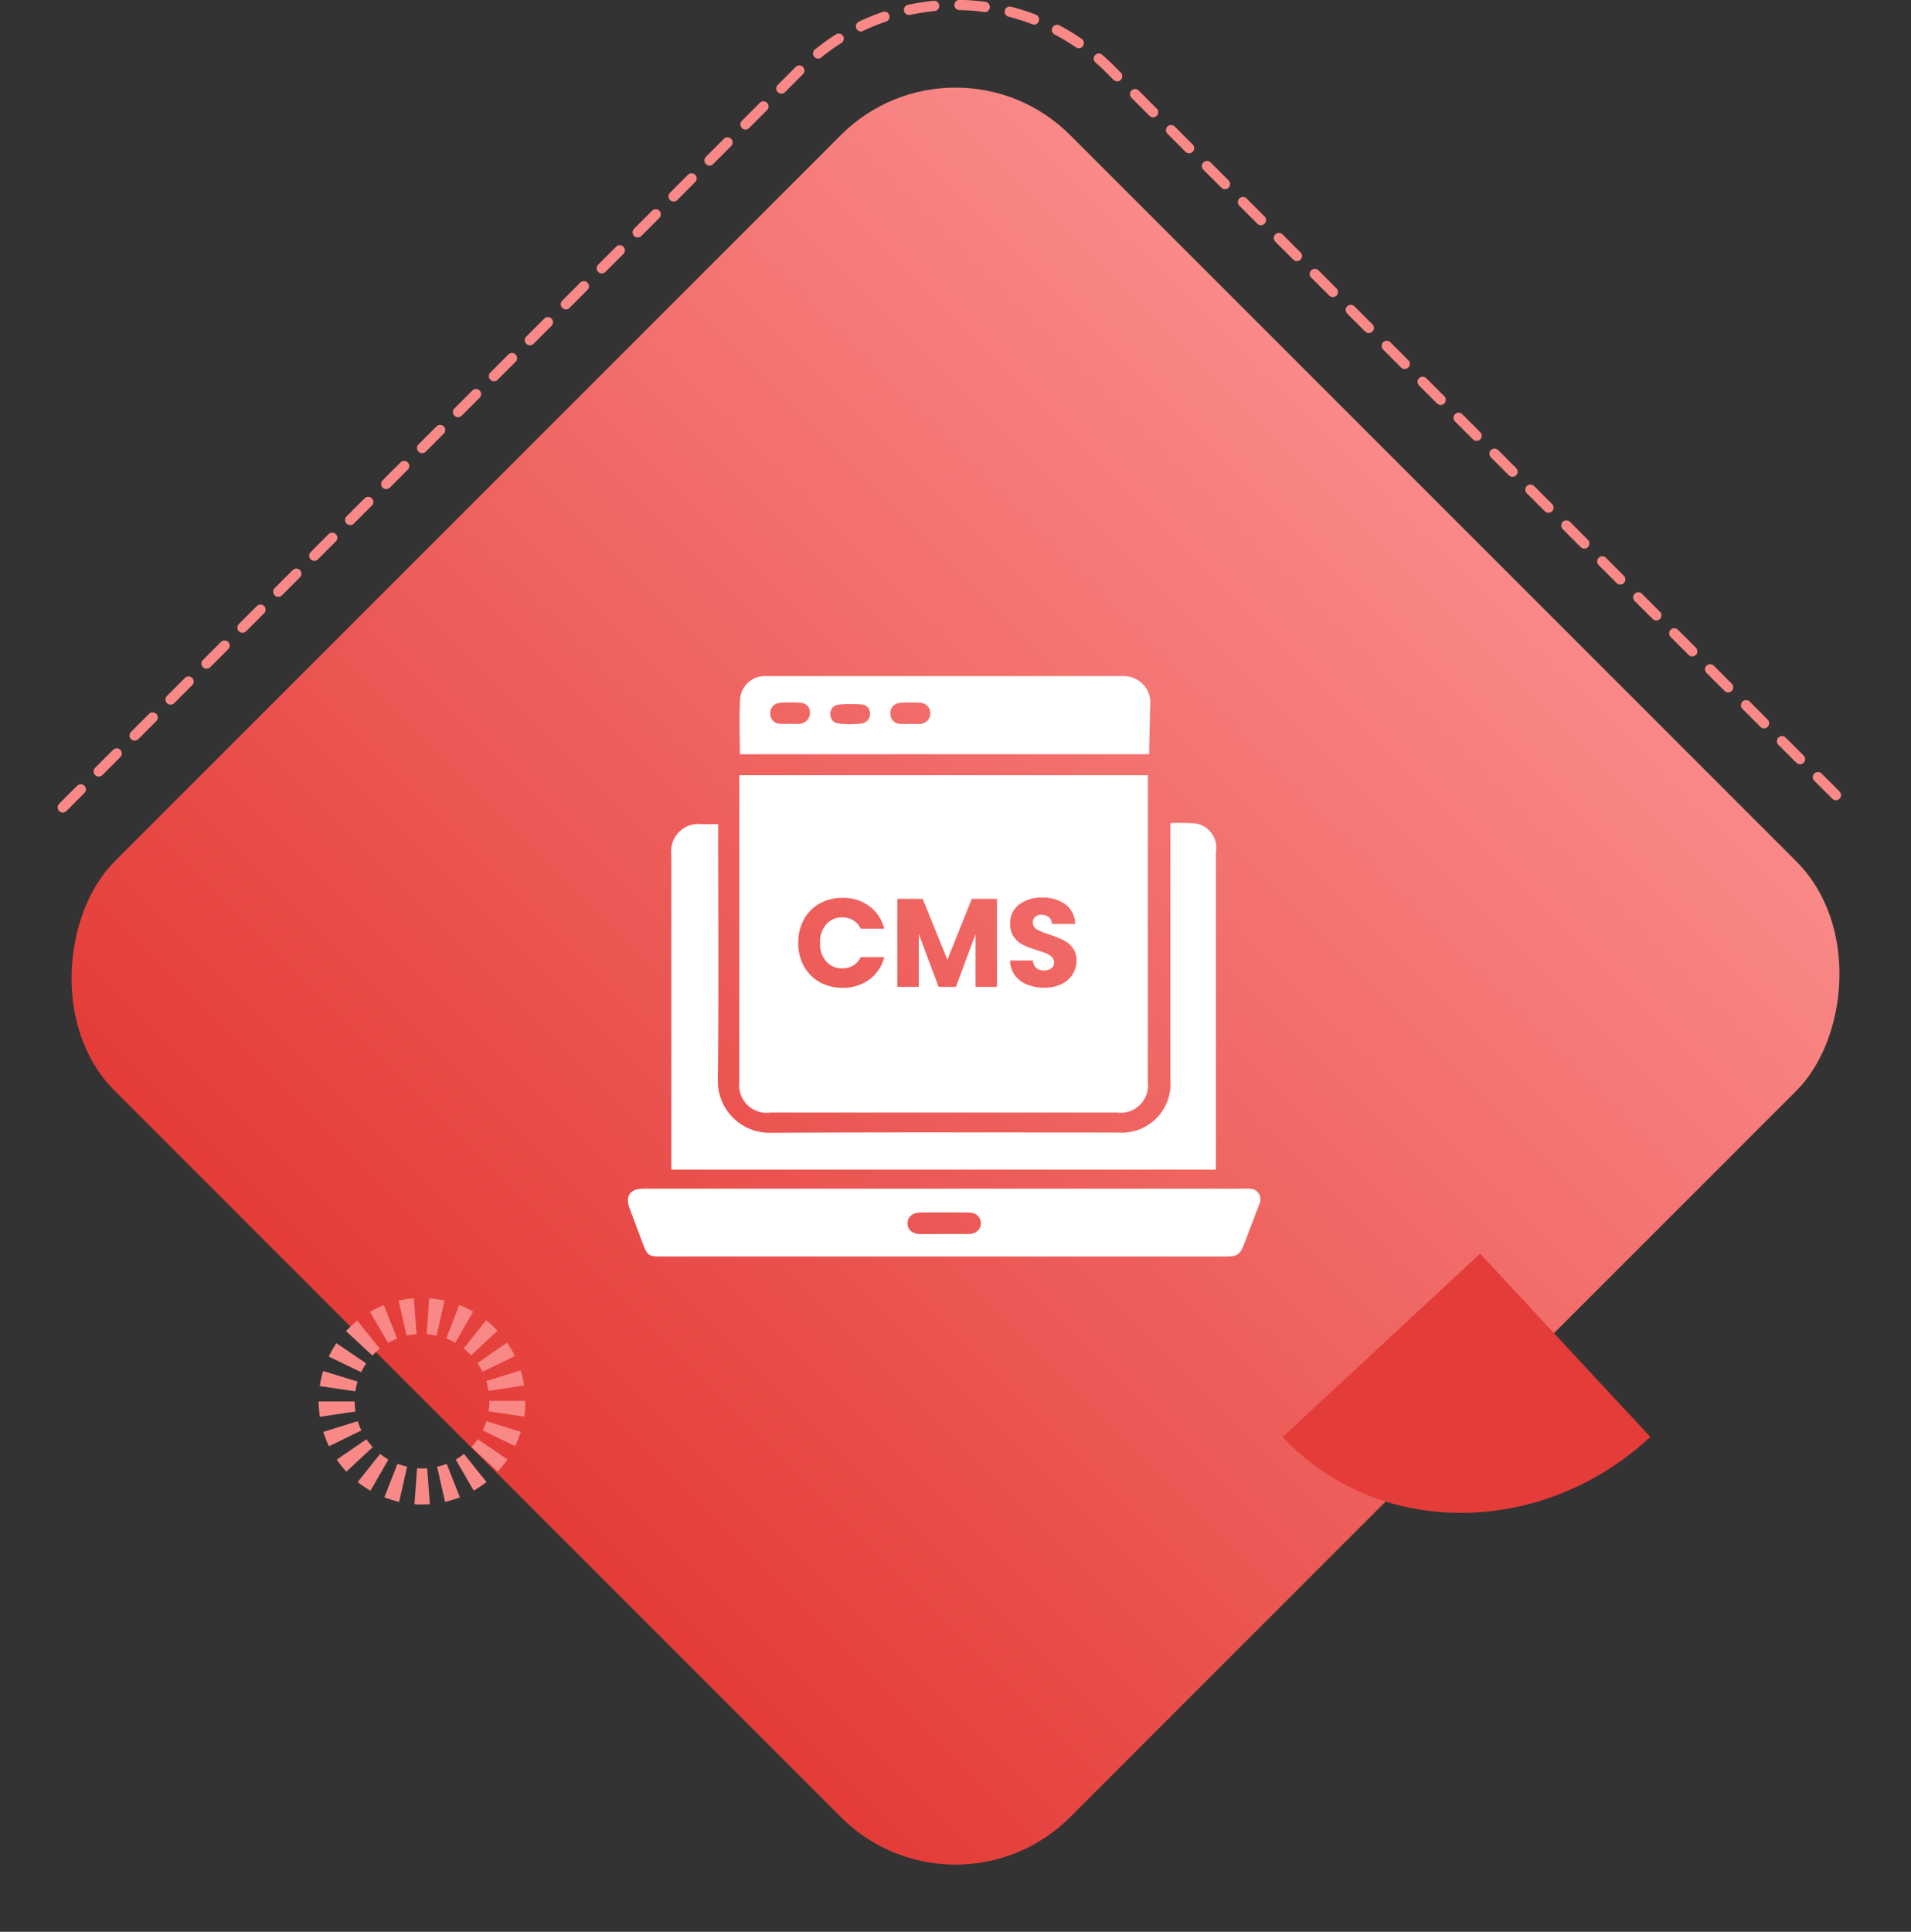
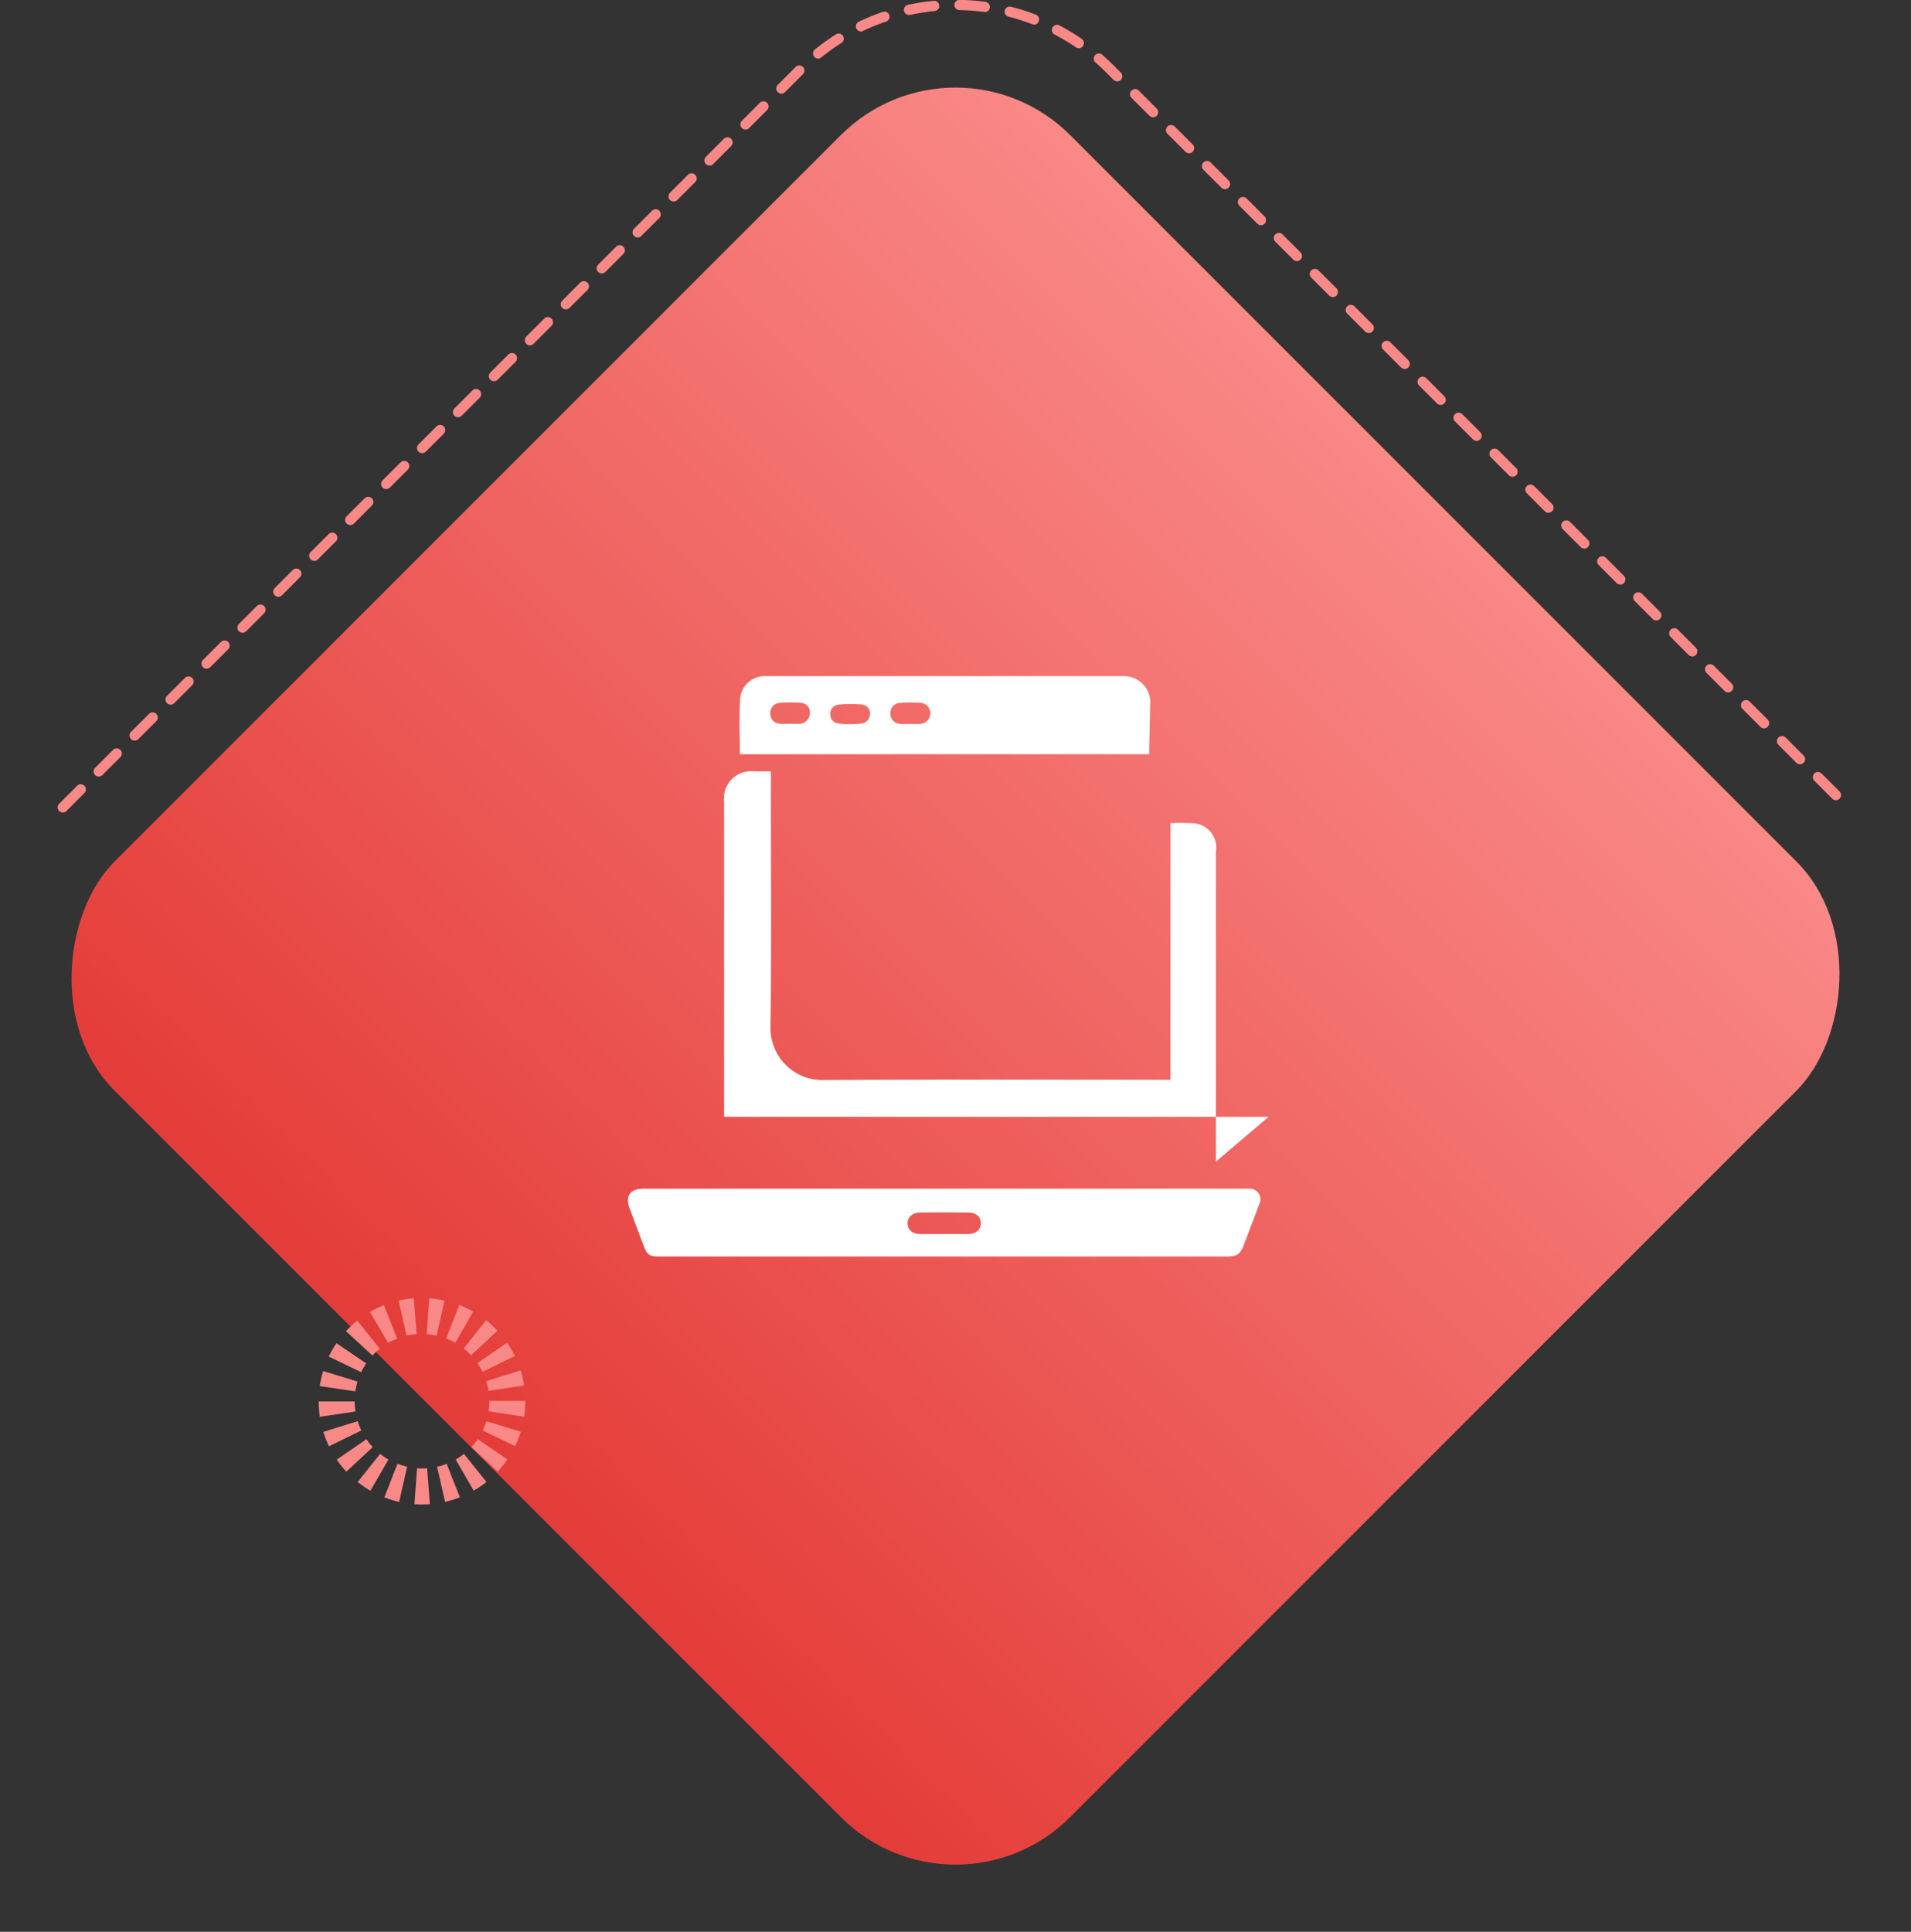
<svg xmlns="http://www.w3.org/2000/svg" width="82.518" height="83.4" viewBox="0 0 82.518 83.4">
  <rect x="0" y="0" width="82.518" height="83.4" fill="#333333" stroke="none" />
  <defs>
    <linearGradient id="linear-gradient" x1="0.5" x2="0.5" y2="1" gradientUnits="objectBoundingBox">
      <stop offset="0" stop-color="#f98987" />
      <stop offset="1" stop-color="#e43c38" />
    </linearGradient>
  </defs>
  <g id="Group_20300" data-name="Group 20300" transform="translate(-169 -3102)">
    <g id="Group_20261" data-name="Group 20261" transform="translate(0 473)">
      <g id="Group_20162" data-name="Group 20162" transform="translate(171.49 2629)">
        <path id="Path_19597" data-name="Path 19597" d="M-542.184,355.41a.22.22,0,0,1-.156-.065.221.221,0,0,1,0-.313l.776-.776a.221.221,0,0,1,.313,0,.221.221,0,0,1,0,.313l-.776.776A.221.221,0,0,1-542.184,355.41Zm76.564-.53a.221.221,0,0,1-.156-.065l-.776-.776a.221.221,0,0,1,0-.313.221.221,0,0,1,.313,0l.776.776a.221.221,0,0,1,0,.313A.22.22,0,0,1-465.621,354.88Zm-75.012-1.022a.219.219,0,0,1-.156-.065.221.221,0,0,1,0-.312l.776-.776a.221.221,0,0,1,.313,0,.221.221,0,0,1,0,.313l-.776.776A.22.22,0,0,1-540.633,353.858Zm73.461-.53a.221.221,0,0,1-.156-.065l-.776-.776a.221.221,0,0,1,0-.313.221.221,0,0,1,.313,0l.776.776a.221.221,0,0,1,0,.313A.22.22,0,0,1-467.172,353.329Zm-71.909-1.022a.221.221,0,0,1-.156-.065.221.221,0,0,1,0-.313l.776-.776a.221.221,0,0,1,.313,0,.221.221,0,0,1,0,.313l-.776.776A.221.221,0,0,1-539.081,352.307Zm70.357-.53a.22.22,0,0,1-.156-.065l-.776-.776a.221.221,0,0,1,0-.313.221.221,0,0,1,.313,0l.776.776a.221.221,0,0,1,0,.313A.22.22,0,0,1-468.724,351.777Zm-68.806-1.022a.22.22,0,0,1-.156-.065.221.221,0,0,1,0-.313l.776-.776a.221.221,0,0,1,.313,0,.221.221,0,0,1,0,.313l-.776.776A.22.22,0,0,1-537.529,350.755Zm67.254-.53a.22.22,0,0,1-.156-.065l-.776-.776a.221.221,0,0,1,0-.312.221.221,0,0,1,.313,0l.776.776a.221.221,0,0,1,0,.313A.221.221,0,0,1-470.275,350.226Zm-65.7-1.022a.22.22,0,0,1-.156-.065.221.221,0,0,1,0-.313l.776-.776a.221.221,0,0,1,.313,0,.221.221,0,0,1,0,.313l-.776.776A.221.221,0,0,1-535.978,349.2Zm64.151-.53a.22.22,0,0,1-.156-.065l-.776-.776a.221.221,0,0,1,0-.313.221.221,0,0,1,.313,0l.776.776a.221.221,0,0,1,0,.313A.219.219,0,0,1-471.827,348.674Zm-62.6-1.022a.22.22,0,0,1-.156-.065.221.221,0,0,1,0-.313l.776-.776a.221.221,0,0,1,.313,0,.221.221,0,0,1,0,.313l-.776.776A.22.22,0,0,1-534.426,347.652Zm61.048-.53a.221.221,0,0,1-.156-.065l-.776-.776a.221.221,0,0,1,0-.313.221.221,0,0,1,.313,0l.776.776a.221.221,0,0,1,0,.313A.221.221,0,0,1-473.379,347.122Zm-59.5-1.022a.22.22,0,0,1-.156-.065.221.221,0,0,1,0-.313l.776-.776a.221.221,0,0,1,.313,0,.221.221,0,0,1,0,.312l-.776.776A.221.221,0,0,1-532.874,346.1Zm57.944-.53a.219.219,0,0,1-.156-.065l-.776-.776a.221.221,0,0,1,0-.313.221.221,0,0,1,.313,0l.776.776a.221.221,0,0,1,0,.313A.22.22,0,0,1-474.93,345.571Zm-56.393-1.022a.219.219,0,0,1-.156-.065.221.221,0,0,1,0-.313l.776-.776a.221.221,0,0,1,.313,0,.221.221,0,0,1,0,.313l-.776.776A.219.219,0,0,1-531.323,344.549Zm54.841-.53a.221.221,0,0,1-.156-.065l-.776-.776a.221.221,0,0,1,0-.313.221.221,0,0,1,.313,0l.776.776a.221.221,0,0,1,0,.313A.22.22,0,0,1-476.482,344.019ZM-529.771,343a.221.221,0,0,1-.156-.065.221.221,0,0,1,0-.313l.776-.776a.221.221,0,0,1,.313,0,.221.221,0,0,1,0,.312l-.776.776A.22.22,0,0,1-529.771,343Zm51.738-.53a.22.22,0,0,1-.156-.065l-.776-.776a.221.221,0,0,1,0-.313.221.221,0,0,1,.313,0l.776.776a.221.221,0,0,1,0,.313A.22.22,0,0,1-478.033,342.467Zm-50.186-1.022a.22.22,0,0,1-.156-.065.221.221,0,0,1,0-.312l.776-.776a.221.221,0,0,1,.313,0,.221.221,0,0,1,0,.313l-.776.776A.22.22,0,0,1-528.22,341.445Zm48.635-.53a.221.221,0,0,1-.156-.065l-.776-.776a.221.221,0,0,1,0-.313.221.221,0,0,1,.313,0l.776.776a.221.221,0,0,1,0,.313A.221.221,0,0,1-479.585,340.916Zm-47.083-1.022a.22.22,0,0,1-.156-.065.221.221,0,0,1,0-.313l.776-.776a.221.221,0,0,1,.313,0,.221.221,0,0,1,0,.313l-.776.776A.22.22,0,0,1-526.668,339.894Zm45.531-.53a.22.22,0,0,1-.156-.065l-.776-.776a.221.221,0,0,1,0-.312.221.221,0,0,1,.313,0l.776.776a.221.221,0,0,1,0,.313A.22.22,0,0,1-481.137,339.364Zm-43.98-1.022a.22.22,0,0,1-.156-.065.221.221,0,0,1,0-.313l.776-.776a.221.221,0,0,1,.313,0,.221.221,0,0,1,0,.313l-.776.776A.22.22,0,0,1-525.116,338.342Zm42.428-.53a.221.221,0,0,1-.156-.065l-.776-.776a.221.221,0,0,1,0-.313.221.221,0,0,1,.313,0l.776.776a.221.221,0,0,1,0,.313A.22.22,0,0,1-482.688,337.813Zm-40.877-1.022a.22.22,0,0,1-.156-.065.221.221,0,0,1,0-.313l.776-.776a.221.221,0,0,1,.313,0,.221.221,0,0,1,0,.313l-.776.776A.219.219,0,0,1-523.565,336.791Zm39.325-.53a.22.22,0,0,1-.156-.065l-.776-.776a.221.221,0,0,1,0-.313.221.221,0,0,1,.313,0l.776.776a.221.221,0,0,1,0,.313A.221.221,0,0,1-484.24,336.261Zm-37.773-1.022a.219.219,0,0,1-.156-.065.221.221,0,0,1,0-.313l.776-.776a.221.221,0,0,1,.313,0,.221.221,0,0,1,0,.313l-.776.776A.219.219,0,0,1-522.013,335.239Zm36.222-.53a.22.22,0,0,1-.156-.065l-.776-.776a.221.221,0,0,1,0-.312.221.221,0,0,1,.313,0l.776.776a.221.221,0,0,1,0,.313A.219.219,0,0,1-485.792,334.709Zm-34.67-1.022a.221.221,0,0,1-.156-.065.221.221,0,0,1,0-.312l.776-.776a.221.221,0,0,1,.313,0,.221.221,0,0,1,0,.313l-.776.776A.22.22,0,0,1-520.462,333.688Zm33.118-.53a.219.219,0,0,1-.156-.065l-.776-.776a.221.221,0,0,1,0-.313.221.221,0,0,1,.313,0l.776.776a.221.221,0,0,1,0,.313A.219.219,0,0,1-487.343,333.158Zm-31.567-1.022a.22.22,0,0,1-.156-.065.221.221,0,0,1,0-.313l.776-.776a.221.221,0,0,1,.313,0,.221.221,0,0,1,0,.313l-.776.776A.22.22,0,0,1-518.91,332.136Zm30.015-.53a.22.22,0,0,1-.156-.065l-.776-.776a.221.221,0,0,1,0-.313.221.221,0,0,1,.313,0l.776.776a.221.221,0,0,1,0,.313A.221.221,0,0,1-488.895,331.606Zm-28.464-1.022a.219.219,0,0,1-.156-.065.221.221,0,0,1,0-.313l.776-.776a.221.221,0,0,1,.313,0,.221.221,0,0,1,0,.313l-.776.776A.219.219,0,0,1-517.358,330.584Zm26.912-.53a.22.22,0,0,1-.156-.065l-.776-.776a.221.221,0,0,1,0-.313.221.221,0,0,1,.313,0l.776.776a.221.221,0,0,1,0,.313A.221.221,0,0,1-490.446,330.055Zm-25.361-1.022a.221.221,0,0,1-.156-.065.221.221,0,0,1,0-.312l.776-.776a.221.221,0,0,1,.313,0,.221.221,0,0,1,0,.313l-.776.776A.22.22,0,0,1-515.807,329.033ZM-492,328.5a.219.219,0,0,1-.156-.065l-.776-.776a.221.221,0,0,1,0-.313.221.221,0,0,1,.313,0l.776.776a.221.221,0,0,1,0,.313A.22.22,0,0,1-492,328.5Zm-22.257-1.022a.221.221,0,0,1-.156-.065.221.221,0,0,1,0-.312l.776-.776a.221.221,0,0,1,.313,0,.222.222,0,0,1,0,.313l-.776.776A.22.22,0,0,1-514.255,327.481Zm20.706-.53a.22.22,0,0,1-.156-.065l-.776-.776a.221.221,0,0,1,0-.313.221.221,0,0,1,.313,0l.776.776a.221.221,0,0,1,0,.313A.221.221,0,0,1-493.55,326.951Zm-19.154-1.022a.219.219,0,0,1-.156-.065.221.221,0,0,1,0-.313l.776-.776a.221.221,0,0,1,.313,0,.221.221,0,0,1,0,.313l-.776.776A.219.219,0,0,1-512.7,325.929Zm17.6-.53a.221.221,0,0,1-.156-.065l-.776-.776a.221.221,0,0,1,0-.313.221.221,0,0,1,.313,0l.776.776a.221.221,0,0,1,0,.313A.221.221,0,0,1-495.1,325.4Zm-16.051-1.022a.22.22,0,0,1-.156-.065.221.221,0,0,1,0-.312l.776-.776a.221.221,0,0,1,.313,0,.221.221,0,0,1,0,.313l-.776.776A.22.22,0,0,1-511.152,324.378Zm14.5-.53a.219.219,0,0,1-.156-.065l-.312-.312c-.151-.151-.308-.3-.468-.437a.221.221,0,0,1-.021-.312.221.221,0,0,1,.312-.021c.168.146.333.3.491.458l.312.312a.221.221,0,0,1,0,.312A.219.219,0,0,1-496.653,323.848Zm-12.911-.983a.22.22,0,0,1-.172-.082.221.221,0,0,1,.033-.311,9.691,9.691,0,0,1,.912-.654.221.221,0,0,1,.3.069.221.221,0,0,1-.069.305,9.285,9.285,0,0,0-.87.624A.219.219,0,0,1-509.564,322.865Zm11.253-.448a.22.22,0,0,1-.125-.039,9.172,9.172,0,0,0-.917-.552.221.221,0,0,1-.093-.3.221.221,0,0,1,.3-.093,9.628,9.628,0,0,1,.961.579.221.221,0,0,1,.057.307A.221.221,0,0,1-498.311,322.417Zm-9.4-.722a.221.221,0,0,1-.2-.126.221.221,0,0,1,.1-.295,9.61,9.61,0,0,1,1.039-.425.22.22,0,0,1,.28.138.221.221,0,0,1-.138.28,9.251,9.251,0,0,0-.991.4A.218.218,0,0,1-507.713,321.7Zm7.465-.3a.222.222,0,0,1-.079-.015,9.231,9.231,0,0,0-1.02-.325.221.221,0,0,1-.159-.269.22.22,0,0,1,.269-.159,9.647,9.647,0,0,1,1.069.341.221.221,0,0,1,.127.286A.222.222,0,0,1-500.248,321.4Zm-5.393-.413a.221.221,0,0,1-.216-.174.221.221,0,0,1,.169-.263,9.713,9.713,0,0,1,1.109-.173.219.219,0,0,1,.241.2.221.221,0,0,1-.2.241,9.331,9.331,0,0,0-1.058.166A.232.232,0,0,1-505.642,320.986Zm3.273-.129-.03,0a9.284,9.284,0,0,0-1.068-.081.222.222,0,0,1-.217-.225.221.221,0,0,1,.221-.217h0a9.774,9.774,0,0,1,1.119.085.221.221,0,0,1,.189.249A.221.221,0,0,1-502.369,320.857Z" transform="translate(542.405 -320.332)" fill="#f98987" />
      </g>
      <rect id="Rectangle_21242" data-name="Rectangle 21242" width="58.349" height="58.349" rx="7" transform="translate(210.259 2629.882) rotate(45)" fill="url(#linear-gradient)" />
-       <path id="Path_19598" data-name="Path 19598" d="M0,9.047,5.9,0C11.283,3.51,13,10.406,9.739,15.4Z" transform="translate(241.69 2685.311) rotate(104)" fill="#e43c38" />
      <g id="Group_20163" data-name="Group 20163" transform="translate(182.761 2685.038)">
        <path id="Path_19599" data-name="Path 19599" d="M-486.945,587.59c-.109,0-.219,0-.328-.012l.113-1.55a3.015,3.015,0,0,0,.436,0l.117,1.55C-486.719,587.585-486.832,587.59-486.945,587.59Zm-.988-.11a4.461,4.461,0,0,1-.638-.2l.566-1.448a2.874,2.874,0,0,0,.415.127Zm1.983,0-.345-1.516a2.832,2.832,0,0,0,.414-.128l.57,1.446A4.469,4.469,0,0,1-485.95,587.478Zm-3.223-.483a4.525,4.525,0,0,1-.551-.375l.968-1.216a2.915,2.915,0,0,0,.359.245Zm4.461,0-.779-1.345a2.927,2.927,0,0,0,.358-.245l.971,1.214A4.484,4.484,0,0,1-484.712,586.991Zm-5.5-.823a4.484,4.484,0,0,1-.416-.52l1.282-.879a2.93,2.93,0,0,0,.272.339Zm6.538-.006-1.139-1.057a2.912,2.912,0,0,0,.271-.34l1.284.876A4.5,4.5,0,0,1-483.674,586.162Zm-7.289-1.09a4.486,4.486,0,0,1-.245-.621l1.484-.461a2.92,2.92,0,0,0,.159.4Zm8.038-.008-1.4-.675a2.9,2.9,0,0,0,.158-.4l1.485.457A4.437,4.437,0,0,1-482.925,585.064Zm-8.433-1.263a4.525,4.525,0,0,1-.05-.663l1.554,0a2.956,2.956,0,0,0,.033.434Zm8.825-.009-1.537-.229a2.933,2.933,0,0,0,.032-.434v-.015h1.554v.015A4.525,4.525,0,0,1-482.533,583.791Zm-7.29-1.092-1.538-.226a4.468,4.468,0,0,1,.147-.651l1.486.455A2.885,2.885,0,0,0-489.823,582.7Zm5.75-.018a2.9,2.9,0,0,0-.1-.422l1.484-.464a4.443,4.443,0,0,1,.15.65Zm-5.5-.81-1.4-.672a4.454,4.454,0,0,1,.333-.578l1.285.874A2.934,2.934,0,0,0-489.57,581.872Zm5.24-.015a2.919,2.919,0,0,0-.219-.375l1.28-.881a4.469,4.469,0,0,1,.336.575Zm-4.753-.7-1.142-1.055a4.5,4.5,0,0,1,.487-.454l.973,1.212A2.966,2.966,0,0,0-489.082,581.155Zm4.261-.012a2.927,2.927,0,0,0-.32-.295l.966-1.218a4.5,4.5,0,0,1,.489.451Zm-3.585-.53-.782-1.343a4.457,4.457,0,0,1,.6-.291l.573,1.445A2.9,2.9,0,0,0-488.406,580.612Zm2.9-.009a2.856,2.856,0,0,0-.391-.187l.563-1.449a4.471,4.471,0,0,1,.6.288Zm-2.1-.309-.349-1.515a4.446,4.446,0,0,1,.659-.1l.12,1.55A2.9,2.9,0,0,0-487.6,580.294Zm1.294,0a2.907,2.907,0,0,0-.429-.063l.109-1.55a4.487,4.487,0,0,1,.66.1Z" transform="translate(491.408 -578.677)" fill="#f98987" />
      </g>
    </g>
    <g id="Group_20267" data-name="Group 20267" transform="translate(983.173 2806.761)">
-       <path id="Path_19737" data-name="Path 19737" d="M-738.617,423.324q0-6.555,0-13.111a2.3,2.3,0,0,1,0-.253,1.059,1.059,0,0,0-.974-1.245,9.787,9.787,0,0,0-.991-.006v.361q0,5.36,0,10.719a2.109,2.109,0,0,1-2.277,2.279c-4.988,0-9.977-.017-14.965.012a2.237,2.237,0,0,1-2.3-2.312c.042-3.554.014-7.109.014-10.663v-.35h-.709a1.177,1.177,0,0,0-1.311,1.324q0,6.64,0,13.28v.309h23.511Z" transform="translate(-23.053 -77.935)" fill="#fff" />
+       <path id="Path_19737" data-name="Path 19737" d="M-738.617,423.324q0-6.555,0-13.111a2.3,2.3,0,0,1,0-.253,1.059,1.059,0,0,0-.974-1.245,9.787,9.787,0,0,0-.991-.006v.361q0,5.36,0,10.719c-4.988,0-9.977-.017-14.965.012a2.237,2.237,0,0,1-2.3-2.312c.042-3.554.014-7.109.014-10.663v-.35h-.709a1.177,1.177,0,0,0-1.311,1.324q0,6.64,0,13.28v.309h23.511Z" transform="translate(-23.053 -77.935)" fill="#fff" />
      <path id="Path_19738" data-name="Path 19738" d="M-760.2,618.8c-.093-.008-.187,0-.281,0h-25.906c-.578,0-.8.32-.595.861s.4,1.069.6,1.6c.149.394.248.467.661.468.741,0,1.481,0,2.222,0h22.249c.513,0,.627-.081.809-.561q.323-.853.648-1.706A.46.46,0,0,0-760.2,618.8Zm-12.165,1.958c-.346,0-.692,0-1.038,0s-.692,0-1.038,0c-.328,0-.53-.177-.541-.447s.193-.476.535-.48q1.052-.011,2.1,0c.329,0,.526.188.528.46S-772.021,620.753-772.364,620.758Z" transform="translate(0 -272.243)" fill="#fff" />
      <path id="Path_19739" data-name="Path 19739" d="M-705.271,327.8c0-.106,0-.189,0-.272q.023-1.023.048-2.045a1.145,1.145,0,0,0-1.147-1.054q-7.722,0-15.443,0a1.066,1.066,0,0,0-1.121.972c-.05.791-.013,1.588-.013,2.4Zm-10.786-2.216a6.282,6.282,0,0,1,.926,0,.444.444,0,0,1,.407.46.452.452,0,0,1-.424.445,4.208,4.208,0,0,1-.449,0v0a3.4,3.4,0,0,1-.449,0,.43.43,0,0,1-.4-.432A.431.431,0,0,1-716.057,325.589Zm-2.651.077a5.914,5.914,0,0,1,1.033-.006.373.373,0,0,1,.346.411.413.413,0,0,1-.36.409,4.406,4.406,0,0,1-.517.03,3.89,3.89,0,0,1-.489-.034.378.378,0,0,1-.343-.384A.384.384,0,0,1-718.708,325.666Zm-2.527-.079a5.913,5.913,0,0,1,.922,0,.408.408,0,0,1,.393.433.474.474,0,0,1-.4.468,3.958,3.958,0,0,1-.475,0v0a3,3,0,0,1-.447,0,.42.42,0,0,1-.388-.439A.427.427,0,0,1-721.234,325.587Z" transform="translate(-59.279 0)" fill="#fff" />
-       <path id="Path_19740" data-name="Path 19740" d="M-721.728,395.9h14.964a1.189,1.189,0,0,0,1.338-1.332q0-6.457,0-12.914v-.318h-17.639v.316q0,6.457,0,12.914A1.189,1.189,0,0,0-721.728,395.9Zm12.149-6.722a.765.765,0,0,0-.233-.152,3.762,3.762,0,0,0-.392-.135,4.262,4.262,0,0,1-.6-.227,1.108,1.108,0,0,1-.4-.335.935.935,0,0,1-.168-.579,1,1,0,0,1,.384-.831,1.579,1.579,0,0,1,1-.3,1.6,1.6,0,0,1,1.012.3,1.075,1.075,0,0,1,.411.836h-1a.392.392,0,0,0-.135-.29.477.477,0,0,0-.319-.106.4.4,0,0,0-.271.089.322.322,0,0,0-.1.257.319.319,0,0,0,.173.287,2.839,2.839,0,0,0,.541.222,5.028,5.028,0,0,1,.6.238,1.139,1.139,0,0,1,.4.33.883.883,0,0,1,.168.557,1.093,1.093,0,0,1-.165.59,1.156,1.156,0,0,1-.479.422,1.639,1.639,0,0,1-.741.157,1.953,1.953,0,0,1-.747-.135,1.217,1.217,0,0,1-.528-.4,1.094,1.094,0,0,1-.208-.639h.985a.477.477,0,0,0,.146.322.469.469,0,0,0,.325.111.508.508,0,0,0,.325-.095.317.317,0,0,0,.119-.262A.311.311,0,0,0-709.579,389.178Zm-6.663-2.505h1.093l1.066,2.63,1.055-2.63h1.088v3.8h-.925v-2.278l-.85,2.278h-.747l-.855-2.283v2.283h-.925Zm-4.036.89a1.739,1.739,0,0,1,.679-.687,1.972,1.972,0,0,1,.987-.246,1.89,1.89,0,0,1,1.158.357,1.715,1.715,0,0,1,.644.974h-1.017a.823.823,0,0,0-.322-.363.906.906,0,0,0-.473-.124.883.883,0,0,0-.693.3,1.151,1.151,0,0,0-.265.8,1.151,1.151,0,0,0,.265.8.883.883,0,0,0,.693.3.9.9,0,0,0,.473-.124.821.821,0,0,0,.322-.363h1.017a1.7,1.7,0,0,1-.644.971,1.9,1.9,0,0,1-1.158.354,1.971,1.971,0,0,1-.987-.246,1.744,1.744,0,0,1-.679-.685,2.026,2.026,0,0,1-.244-1A2.042,2.042,0,0,1-720.279,387.562Z" transform="translate(-59.182 -52.628)" fill="#fff" />
    </g>
  </g>
</svg>